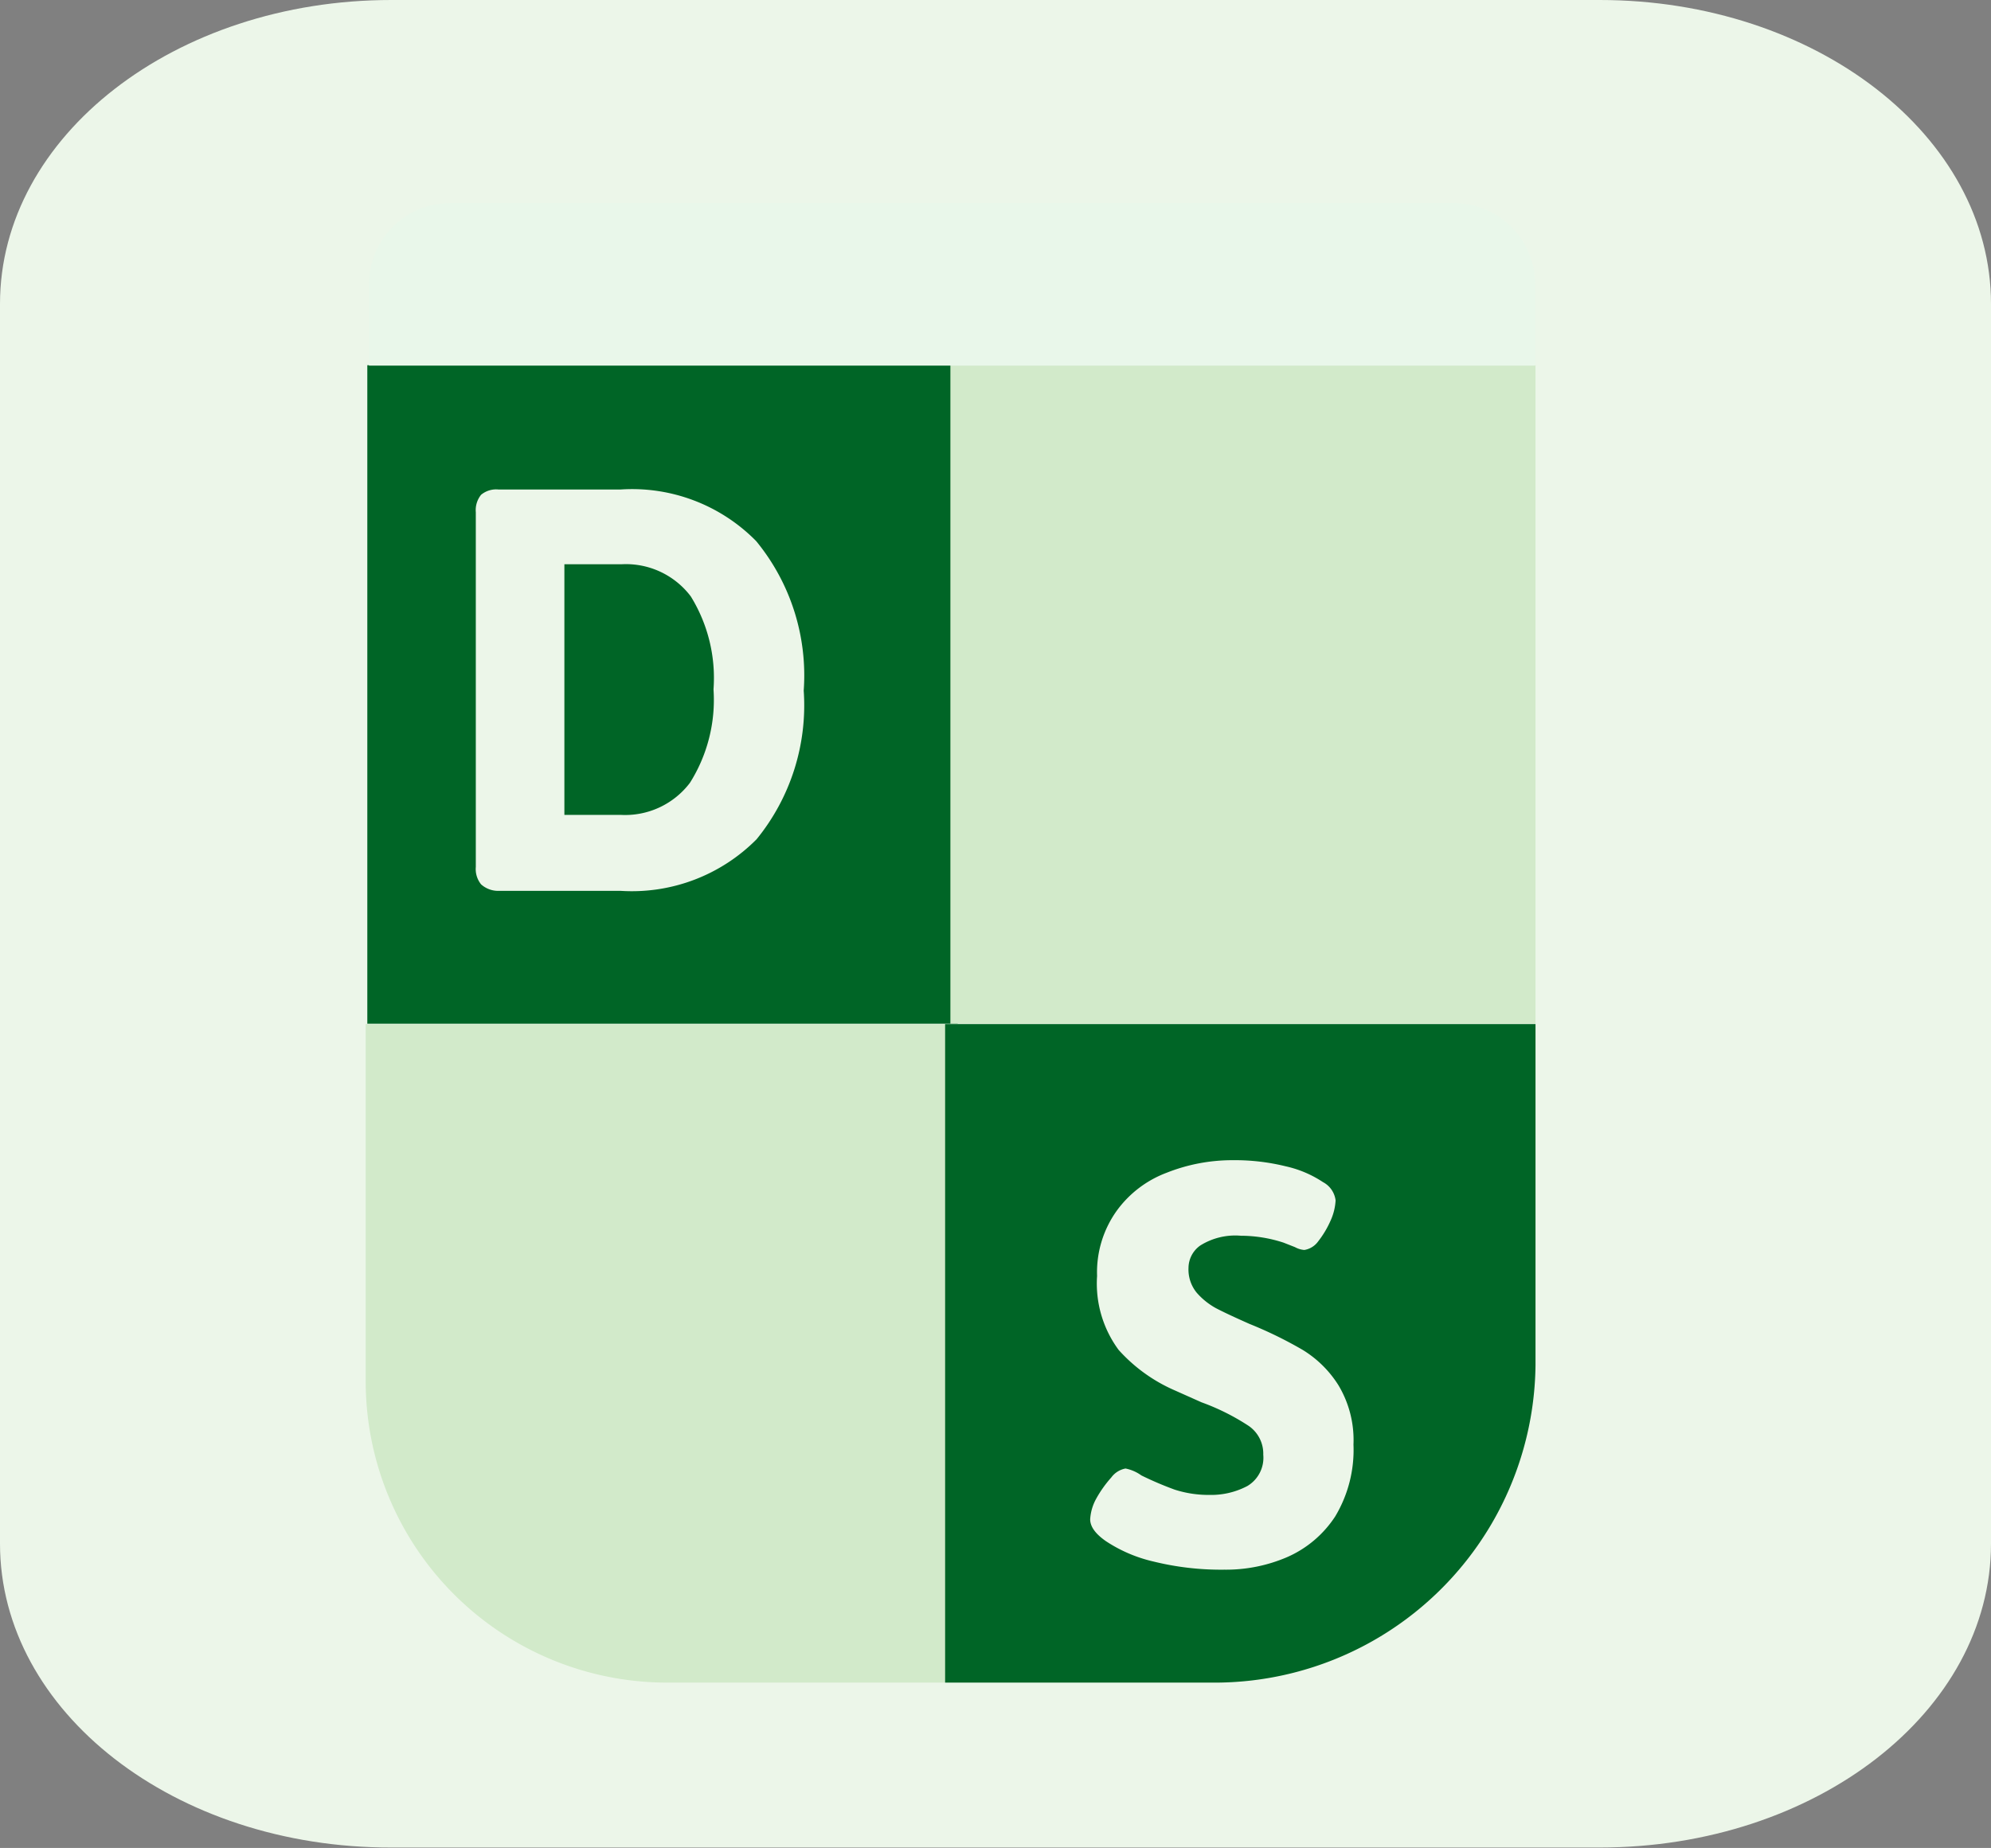
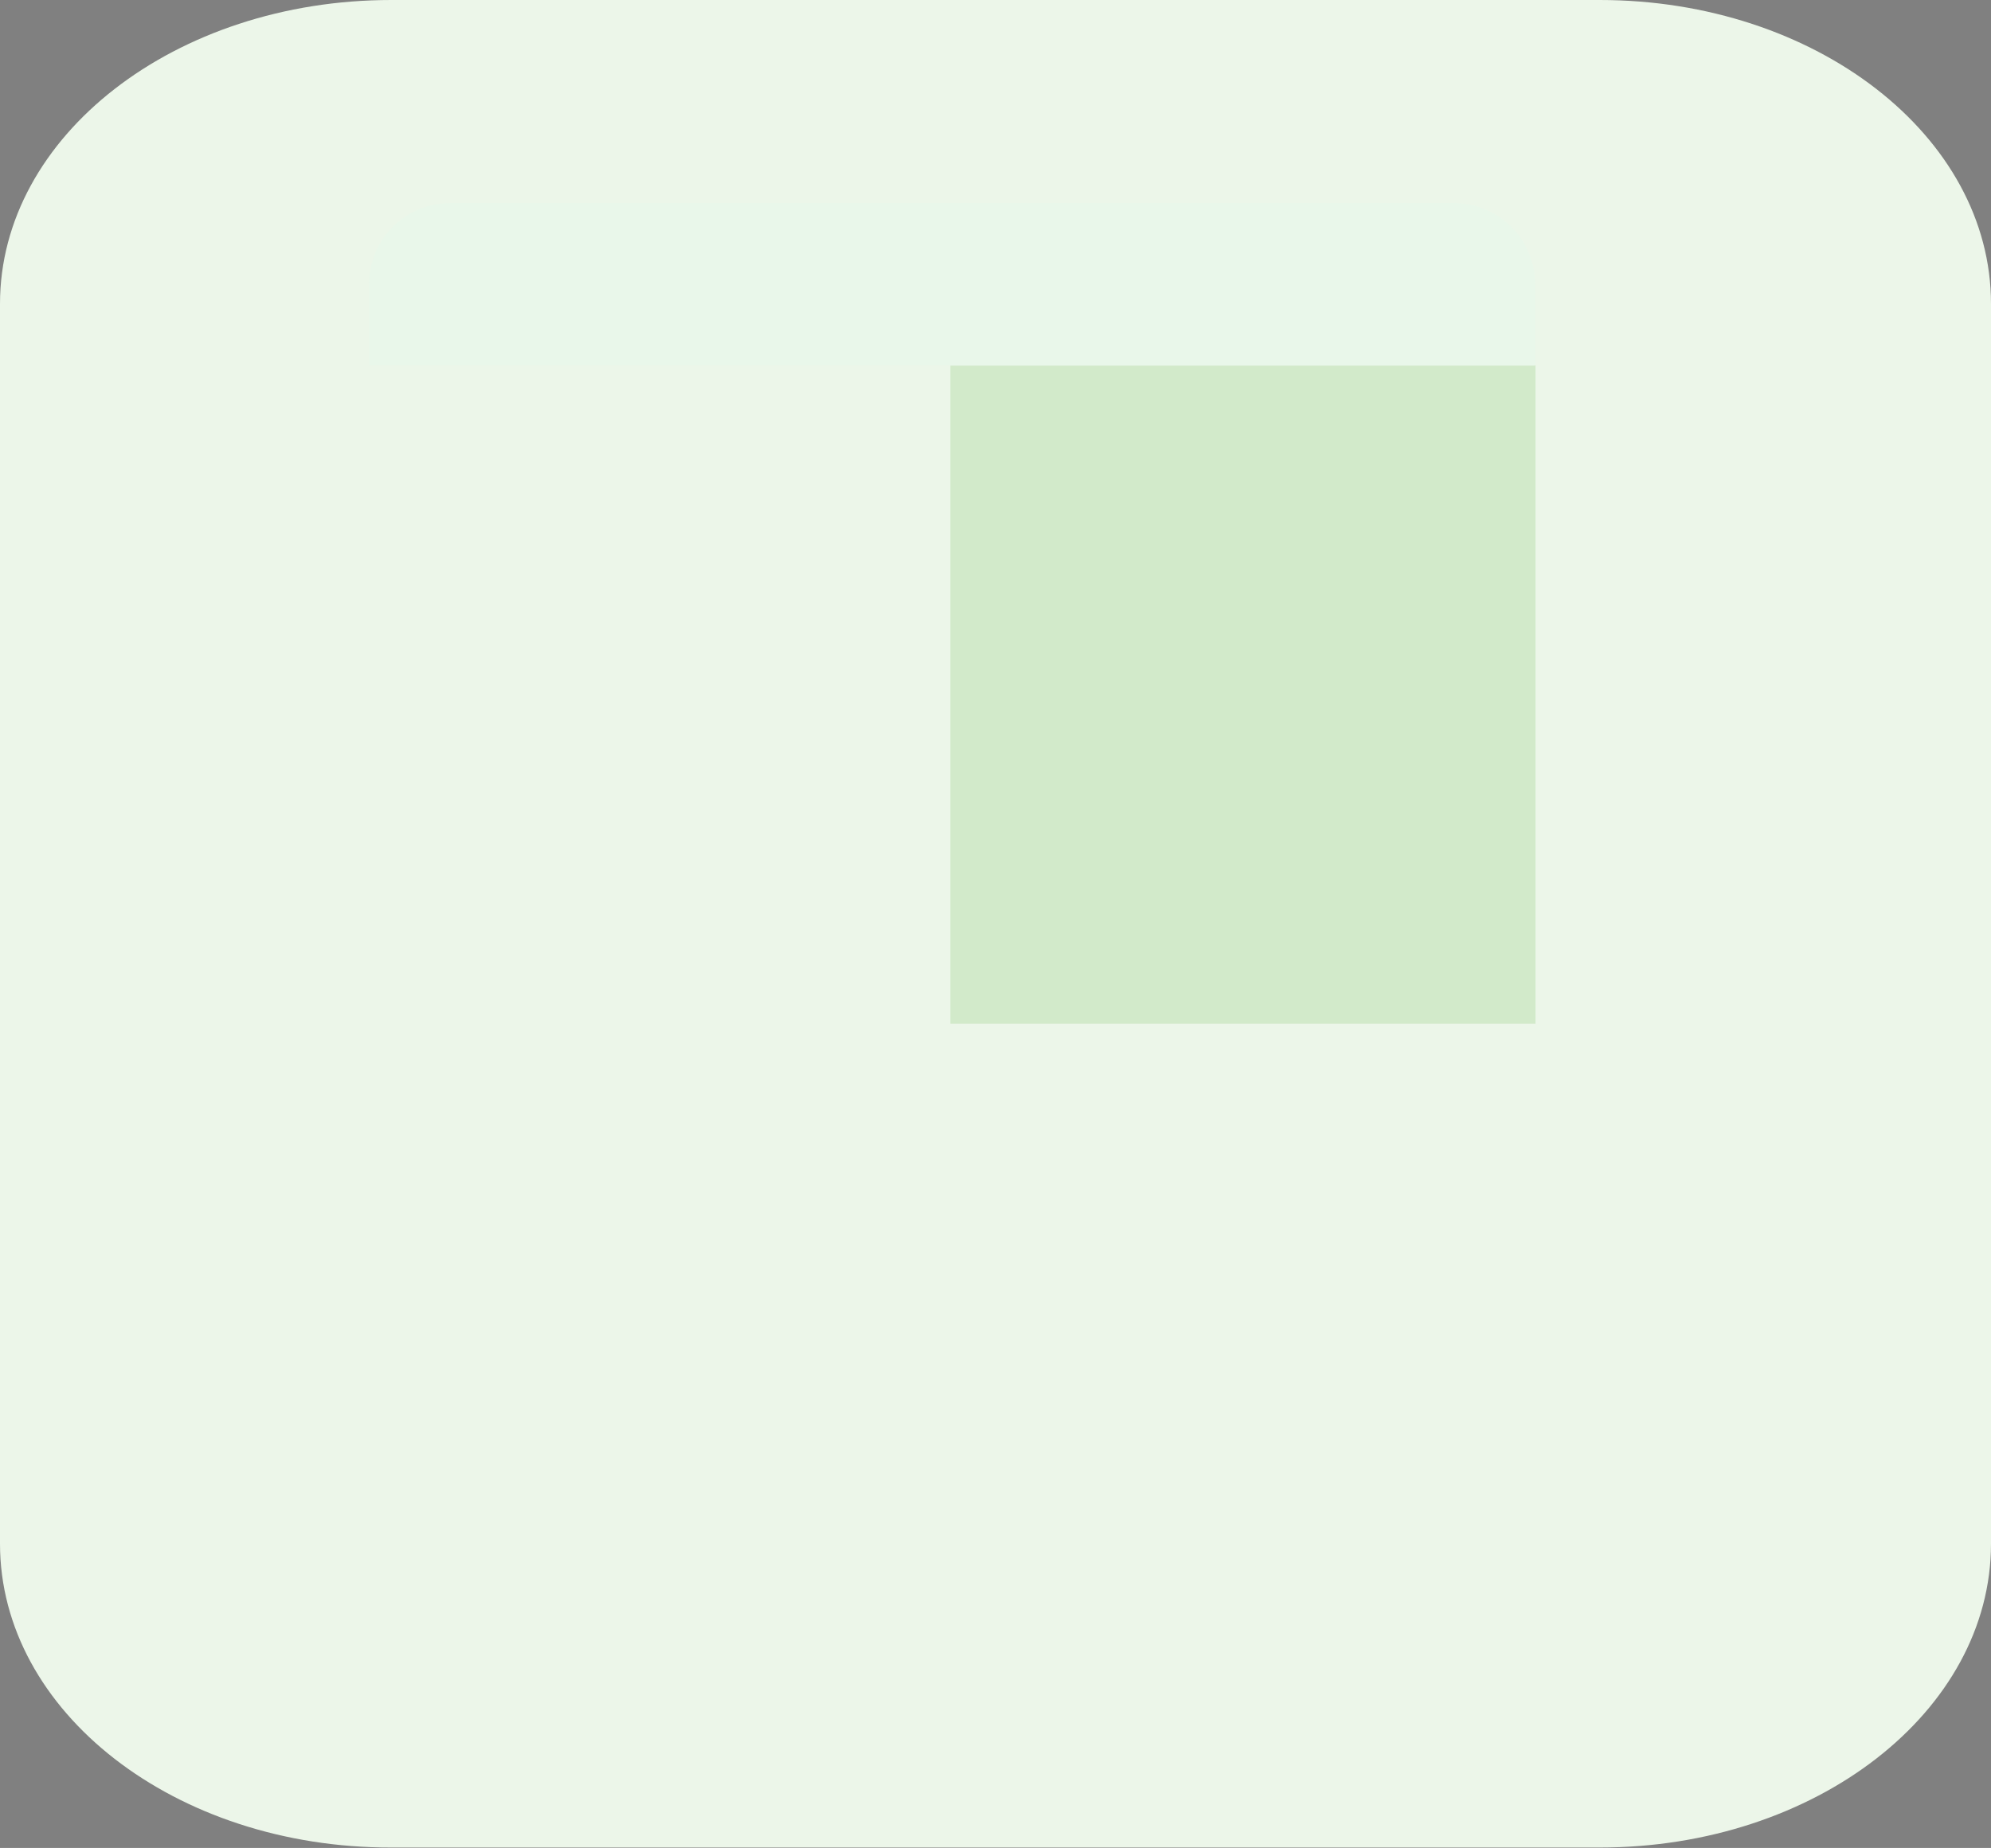
<svg xmlns="http://www.w3.org/2000/svg" viewBox="0 0 49 45.49">
  <rect x="0" y="0" width="49" height="45.49" fill="#808080" stroke="none" />
  <defs>
    <style>.cls-1{isolation:isolate;}.cls-2{fill:#ecf6e9;}.cls-3{fill:#006526;}.cls-4{fill:#d2eaca;}.cls-5{fill:#e9f7ea;mix-blend-mode:multiply;}</style>
  </defs>
  <title>icon</title>
  <g class="cls-1">
    <g id="Capa_1" data-name="Capa 1">
      <path class="cls-2" d="M49,38c0,4.13-4.31,7.48-9.63,7.48H9.63C4.31,45.49,0,42.14,0,38V7.48C0,3.35,4.31,0,9.63,0H39.37C44.69,0,49,3.35,49,7.48Z" />
-       <rect class="cls-3" x="9.04" y="8.99" width="14.53" height="16.21" />
-       <path class="cls-4" d="M9,25.21H23.27V41.42h-6.8A7.42,7.42,0,0,1,9,34Z" />
      <rect class="cls-4" x="23.39" y="8.99" width="14.4" height="16.21" />
-       <path class="cls-3" d="M23.26,25.21H37.79v8.4a7.9,7.9,0,0,1-8,7.81H23.26Z" />
      <path class="cls-5" d="M11.09,5H35.78a2,2,0,0,1,2,2V9a0,0,0,0,1,0,0H9.08a0,0,0,0,1,0,0V7A2,2,0,0,1,11.09,5Z" />
-       <path class="cls-2" d="M11.84,21.77a.6.6,0,0,1-.13-.43V12.61a.6.6,0,0,1,.13-.43.58.58,0,0,1,.43-.13h3a4.28,4.28,0,0,1,3.34,1.27A5.21,5.21,0,0,1,19.78,17a5.22,5.22,0,0,1-1.16,3.66,4.32,4.32,0,0,1-3.34,1.27h-3A.63.63,0,0,1,11.84,21.77Zm3.44-1.71a2,2,0,0,0,1.7-.79,3.83,3.83,0,0,0,.58-2.3A3.82,3.82,0,0,0,17,14.68a2,2,0,0,0-1.7-.79H13.89v6.17Z" />
      <path class="cls-2" d="M28.39,38.44a3.57,3.57,0,0,1-1.17-.5q-.39-.27-.39-.54a1.19,1.19,0,0,1,.15-.51,2.86,2.86,0,0,1,.37-.52.56.56,0,0,1,.35-.22,1,1,0,0,1,.39.17,8.35,8.35,0,0,0,.82.35,2.73,2.73,0,0,0,.86.13,1.91,1.91,0,0,0,.93-.22.81.81,0,0,0,.39-.77.83.83,0,0,0-.36-.71,5.56,5.56,0,0,0-1.16-.58l-.65-.29a4,4,0,0,1-1.39-1A2.75,2.75,0,0,1,27,31.41a2.6,2.6,0,0,1,.48-1.6,2.68,2.68,0,0,1,1.23-.94,4.38,4.38,0,0,1,1.63-.31,5.22,5.22,0,0,1,1.3.15,2.73,2.73,0,0,1,.92.39.59.59,0,0,1,.31.45,1.38,1.38,0,0,1-.12.49,2.38,2.38,0,0,1-.31.52.52.52,0,0,1-.34.21.56.56,0,0,1-.23-.07l-.28-.11a3.39,3.39,0,0,0-1.05-.17,1.62,1.62,0,0,0-1,.24.68.68,0,0,0-.29.55.9.9,0,0,0,.2.61,1.74,1.74,0,0,0,.47.38c.19.1.47.23.83.39a10.07,10.07,0,0,1,1.31.64,2.7,2.7,0,0,1,.88.87,2.62,2.62,0,0,1,.37,1.46,3.18,3.18,0,0,1-.45,1.77,2.71,2.71,0,0,1-1.18,1,3.8,3.8,0,0,1-1.55.31A6.94,6.94,0,0,1,28.39,38.44Z" />
    </g>
  </g>
</svg>